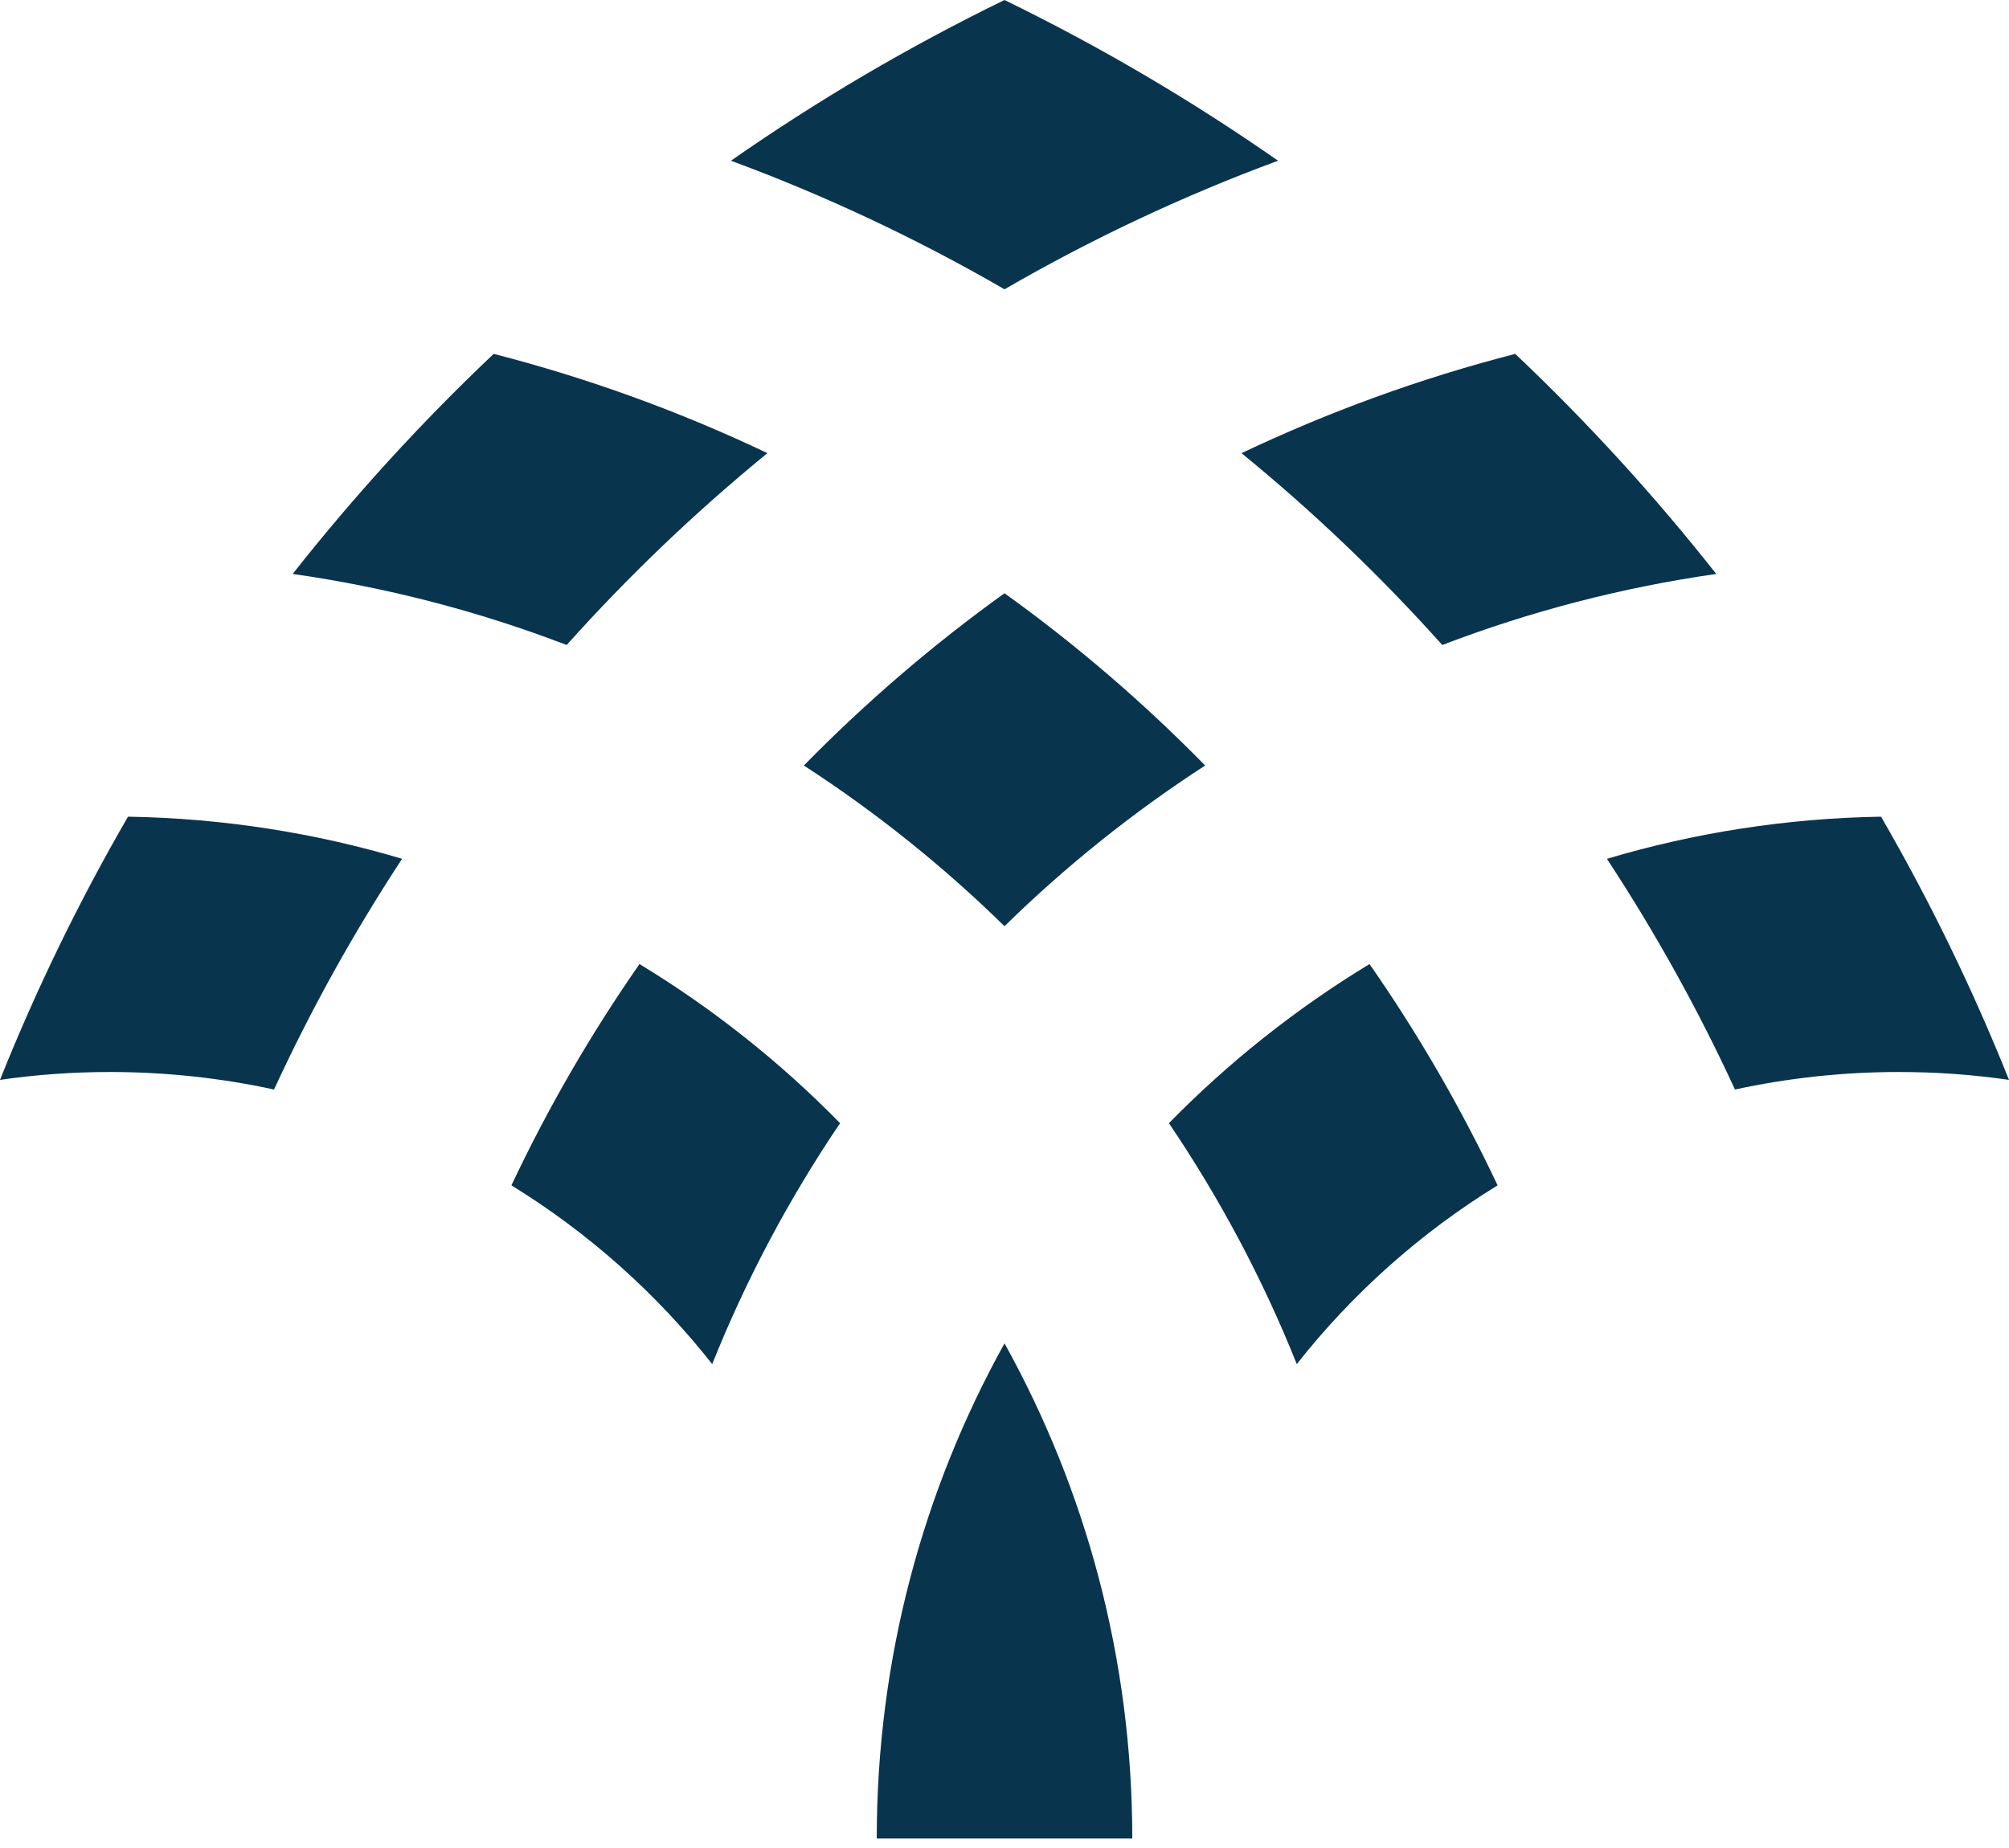
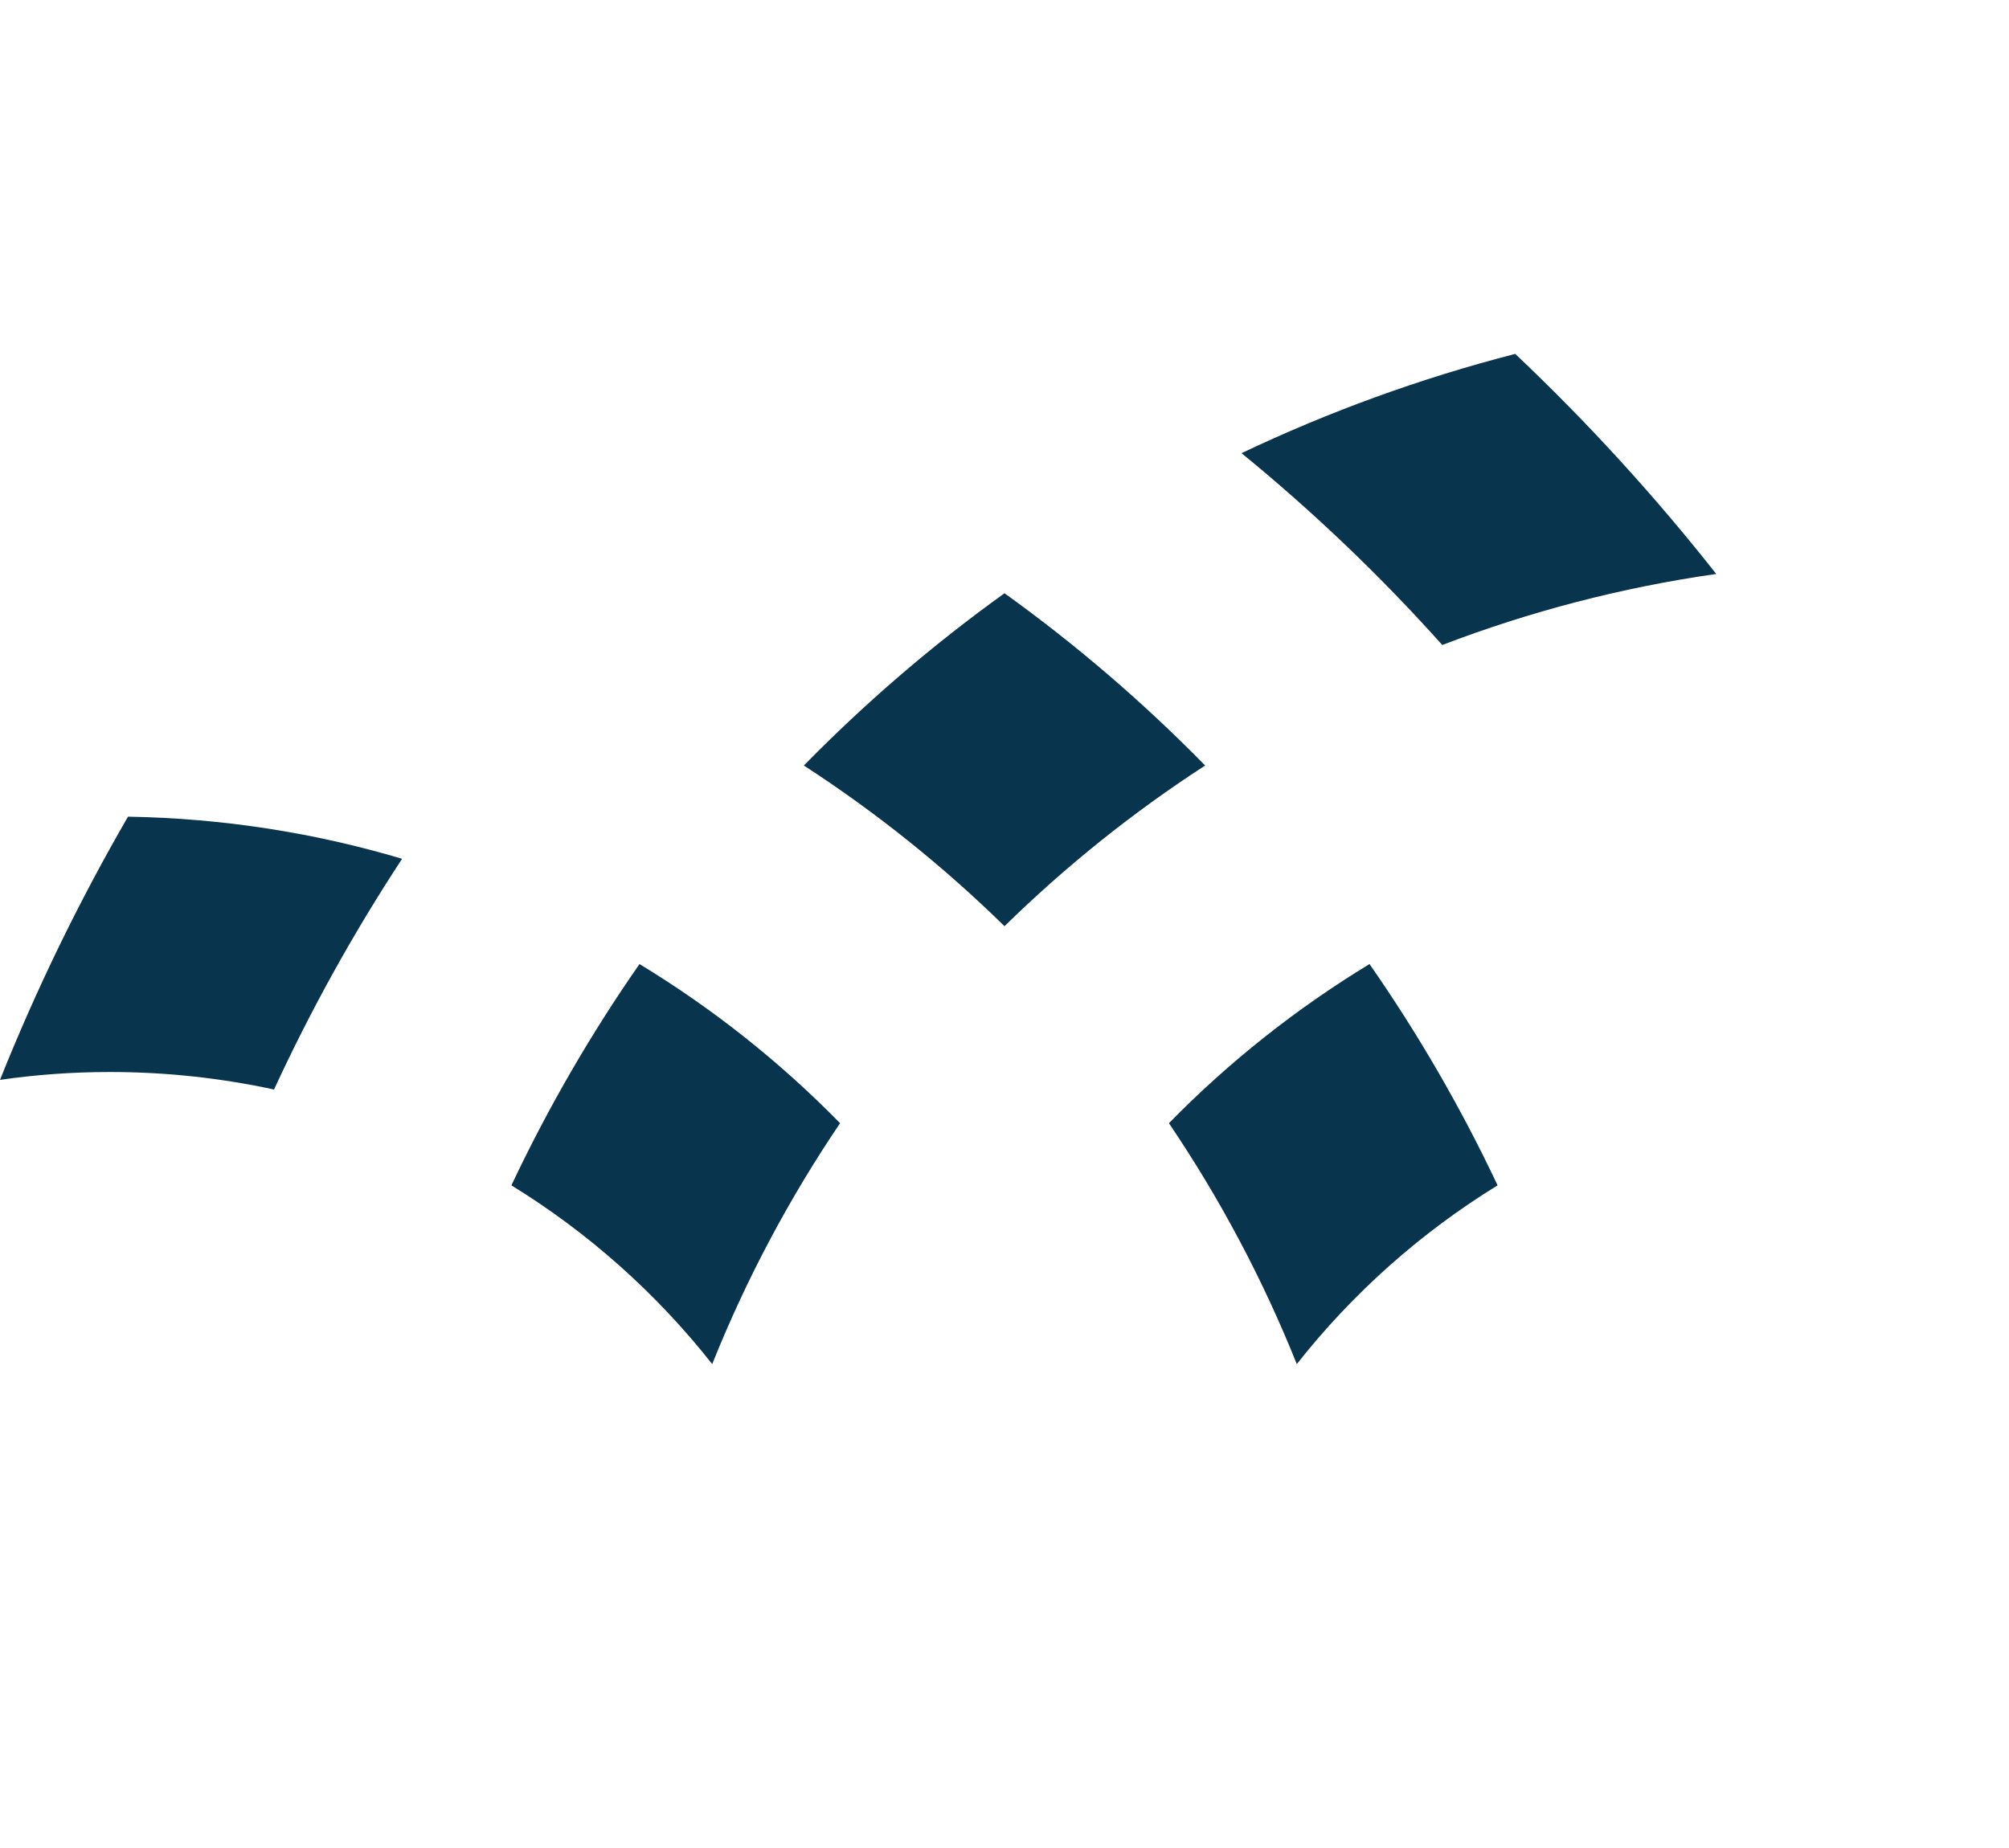
<svg xmlns="http://www.w3.org/2000/svg" width="100" height="92" viewBox="0 0 100 92" fill="none">
-   <path d="M50 66.876C54.052 74.177 56.361 82.583 56.361 91.528H43.641C43.641 82.583 45.948 74.177 50.002 66.876H50Z" fill="#09344E" />
  <path d="M6.37 40.657C11.104 40.736 15.681 41.464 20.015 42.754C17.618 46.404 15.485 50.24 13.64 54.24C11.01 53.671 8.28 53.368 5.479 53.368C3.619 53.368 1.789 53.5 0 53.76C1.814 49.221 3.946 44.847 6.37 40.659V40.657Z" fill="#09344E" />
-   <path d="M24.575 17.617C29.312 18.835 33.868 20.499 38.2 22.559C34.626 25.48 31.282 28.674 28.207 32.109H28.205C23.867 30.446 19.304 29.25 14.569 28.572C17.635 24.679 20.979 21.018 24.575 17.615V17.617Z" fill="#09344E" />
-   <path d="M63.616 8.001C58.873 9.753 54.323 11.901 50 14.402C45.677 11.901 41.127 9.755 36.384 8.001C40.691 4.994 45.243 2.318 50 0C54.757 2.318 59.308 4.994 63.616 8.001Z" fill="#09344E" />
  <path d="M31.83 47.993C35.486 50.213 38.84 52.877 41.816 55.916C39.29 59.65 37.148 63.667 35.451 67.91C32.675 64.386 29.29 61.369 25.456 59.011C27.278 55.15 29.413 51.466 31.832 47.993H31.83Z" fill="#09344E" />
  <path d="M50 29.534C53.574 32.101 56.914 34.973 59.987 38.11C56.392 40.441 53.048 43.122 50 46.109C46.952 43.122 43.606 40.441 40.013 38.11C43.086 34.973 46.428 32.101 50 29.534Z" fill="#09344E" />
  <path d="M85.429 28.573C80.696 29.25 76.129 30.448 71.791 32.11C68.716 28.676 65.374 25.48 61.798 22.561C66.13 20.501 70.686 18.837 75.423 17.618C79.019 21.021 82.363 24.683 85.429 28.575V28.573Z" fill="#09344E" />
  <path d="M68.168 47.993C70.587 51.466 72.722 55.15 74.544 59.011C70.71 61.369 67.323 64.386 64.549 67.91C62.852 63.666 60.71 59.649 58.184 55.916C61.16 52.877 64.514 50.213 68.17 47.993H68.168Z" fill="#09344E" />
-   <path d="M100 53.76C98.211 53.5 96.381 53.368 94.521 53.368C91.72 53.368 88.99 53.671 86.36 54.24C84.517 50.242 82.382 46.404 79.985 42.754C84.32 41.464 88.896 40.736 93.63 40.657C96.055 44.845 98.186 49.221 100 53.759V53.76Z" fill="#09344E" />
</svg>